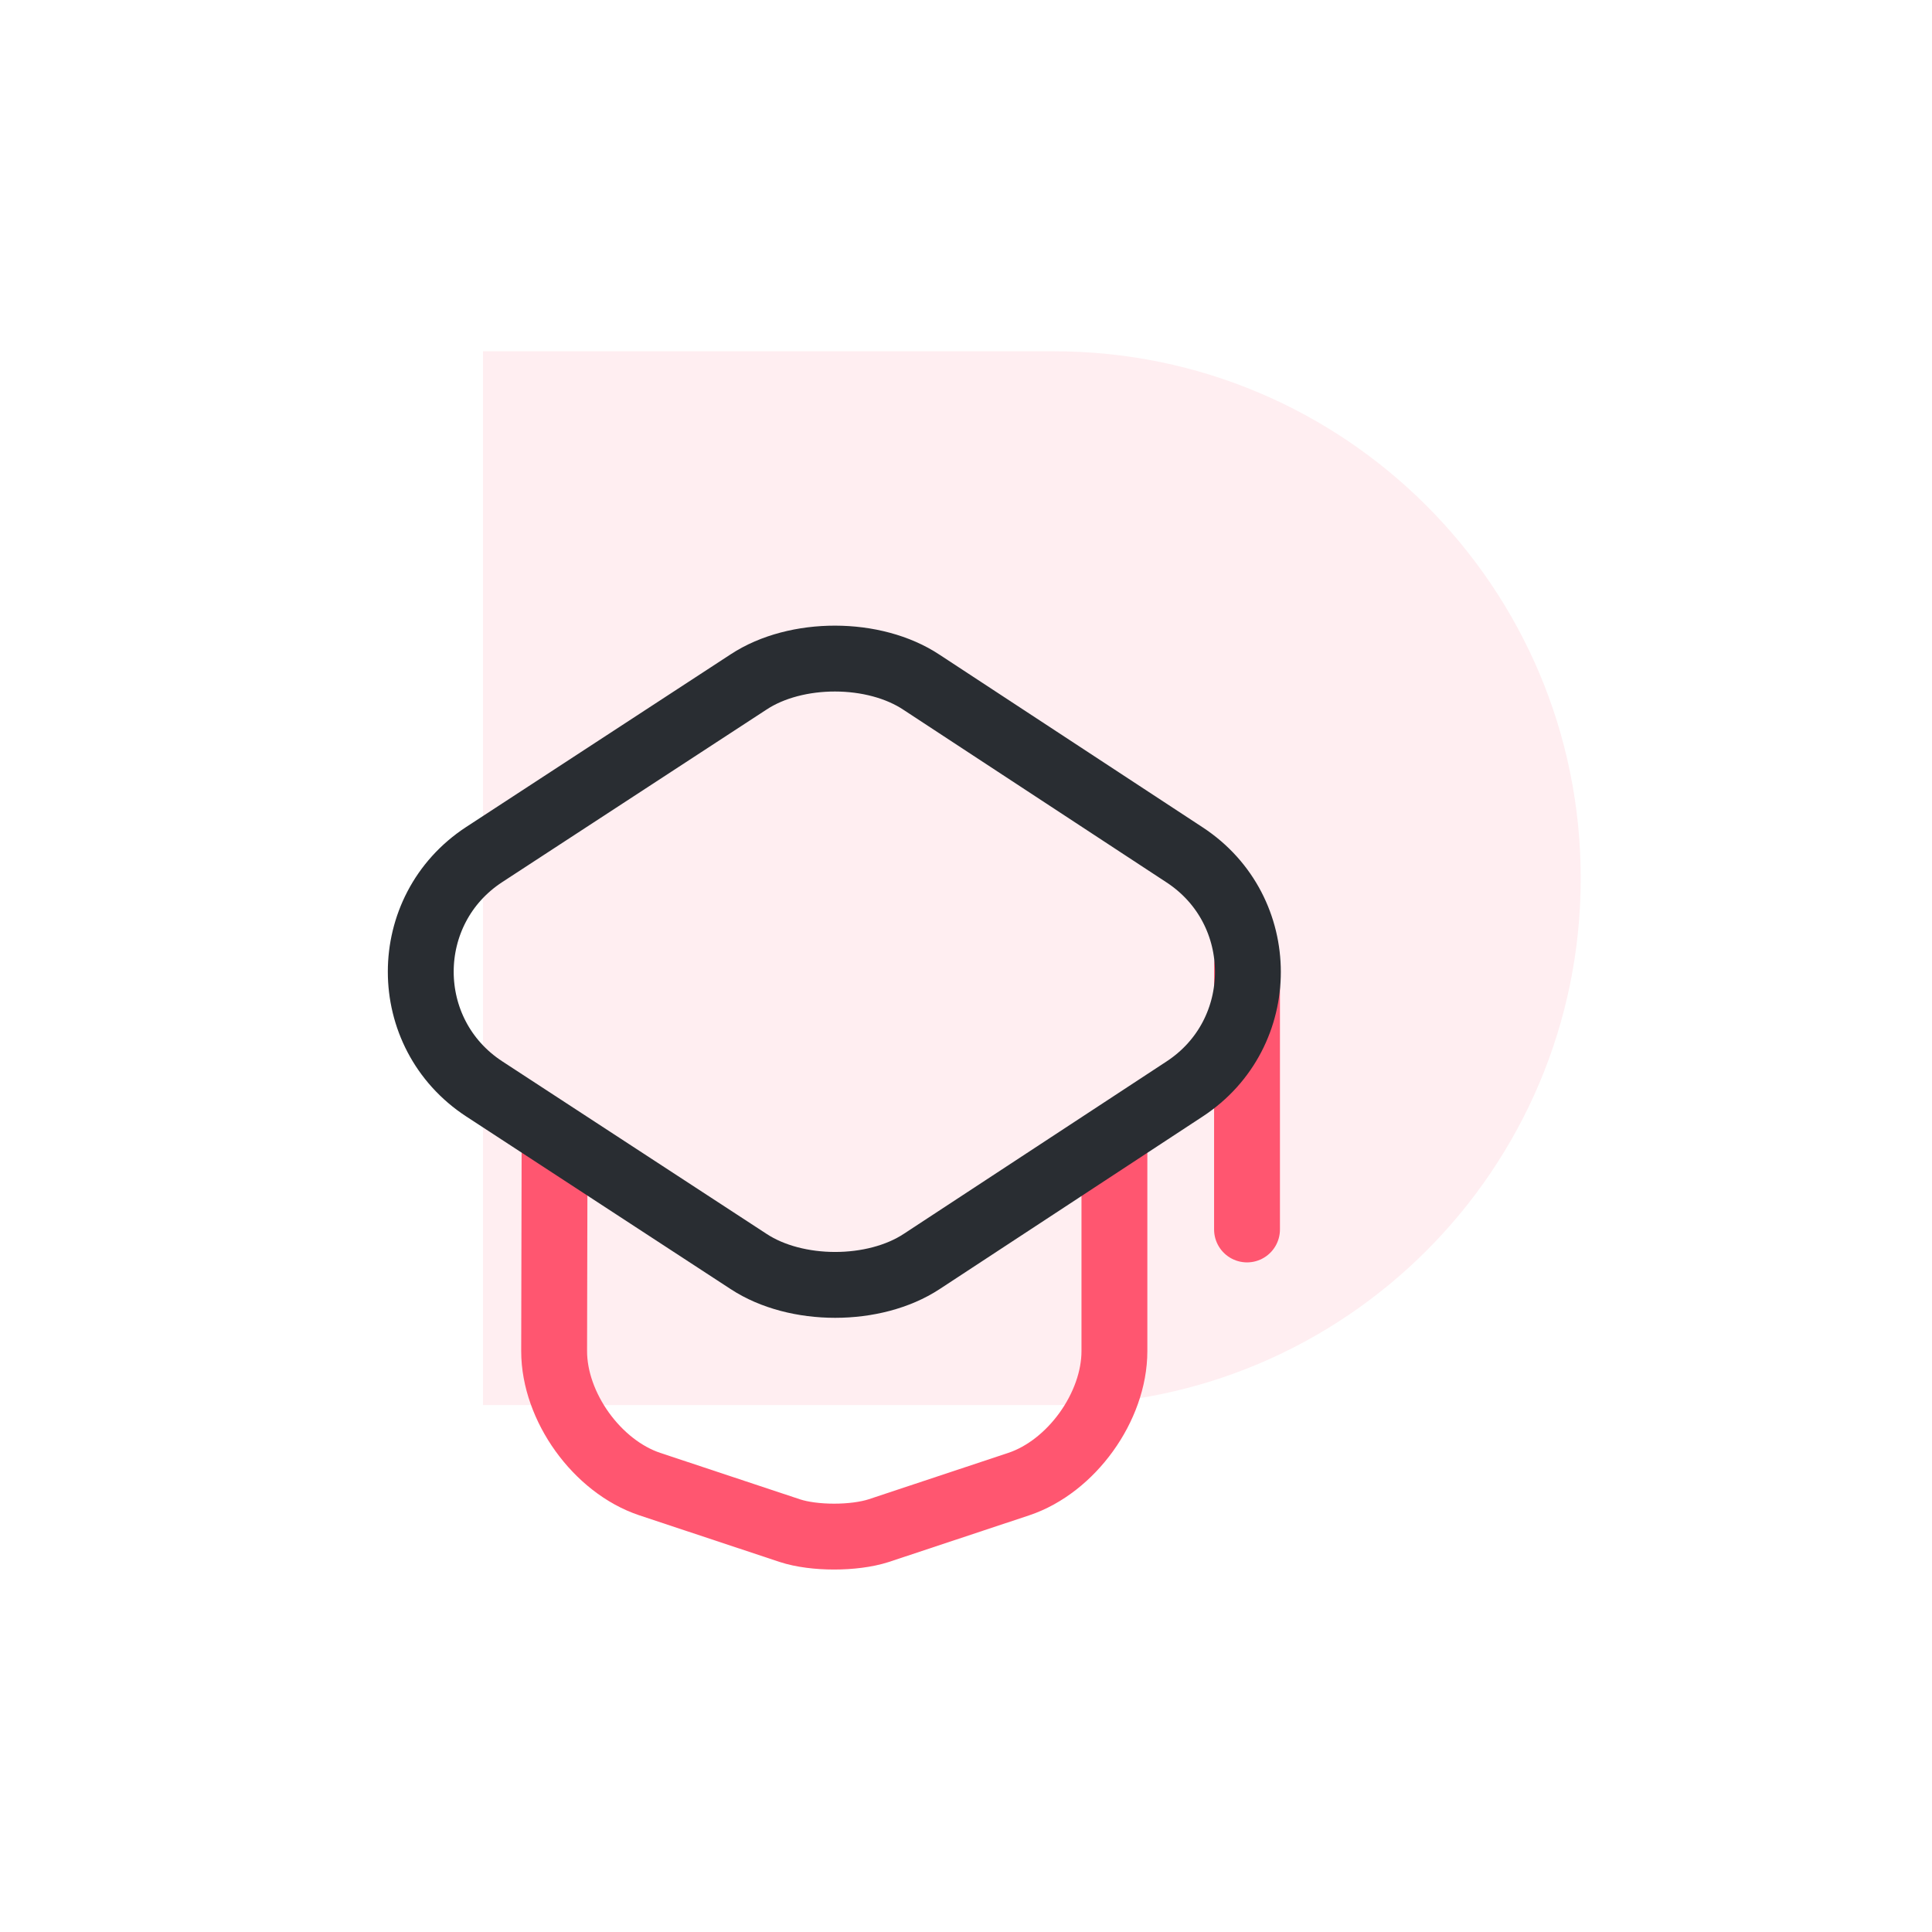
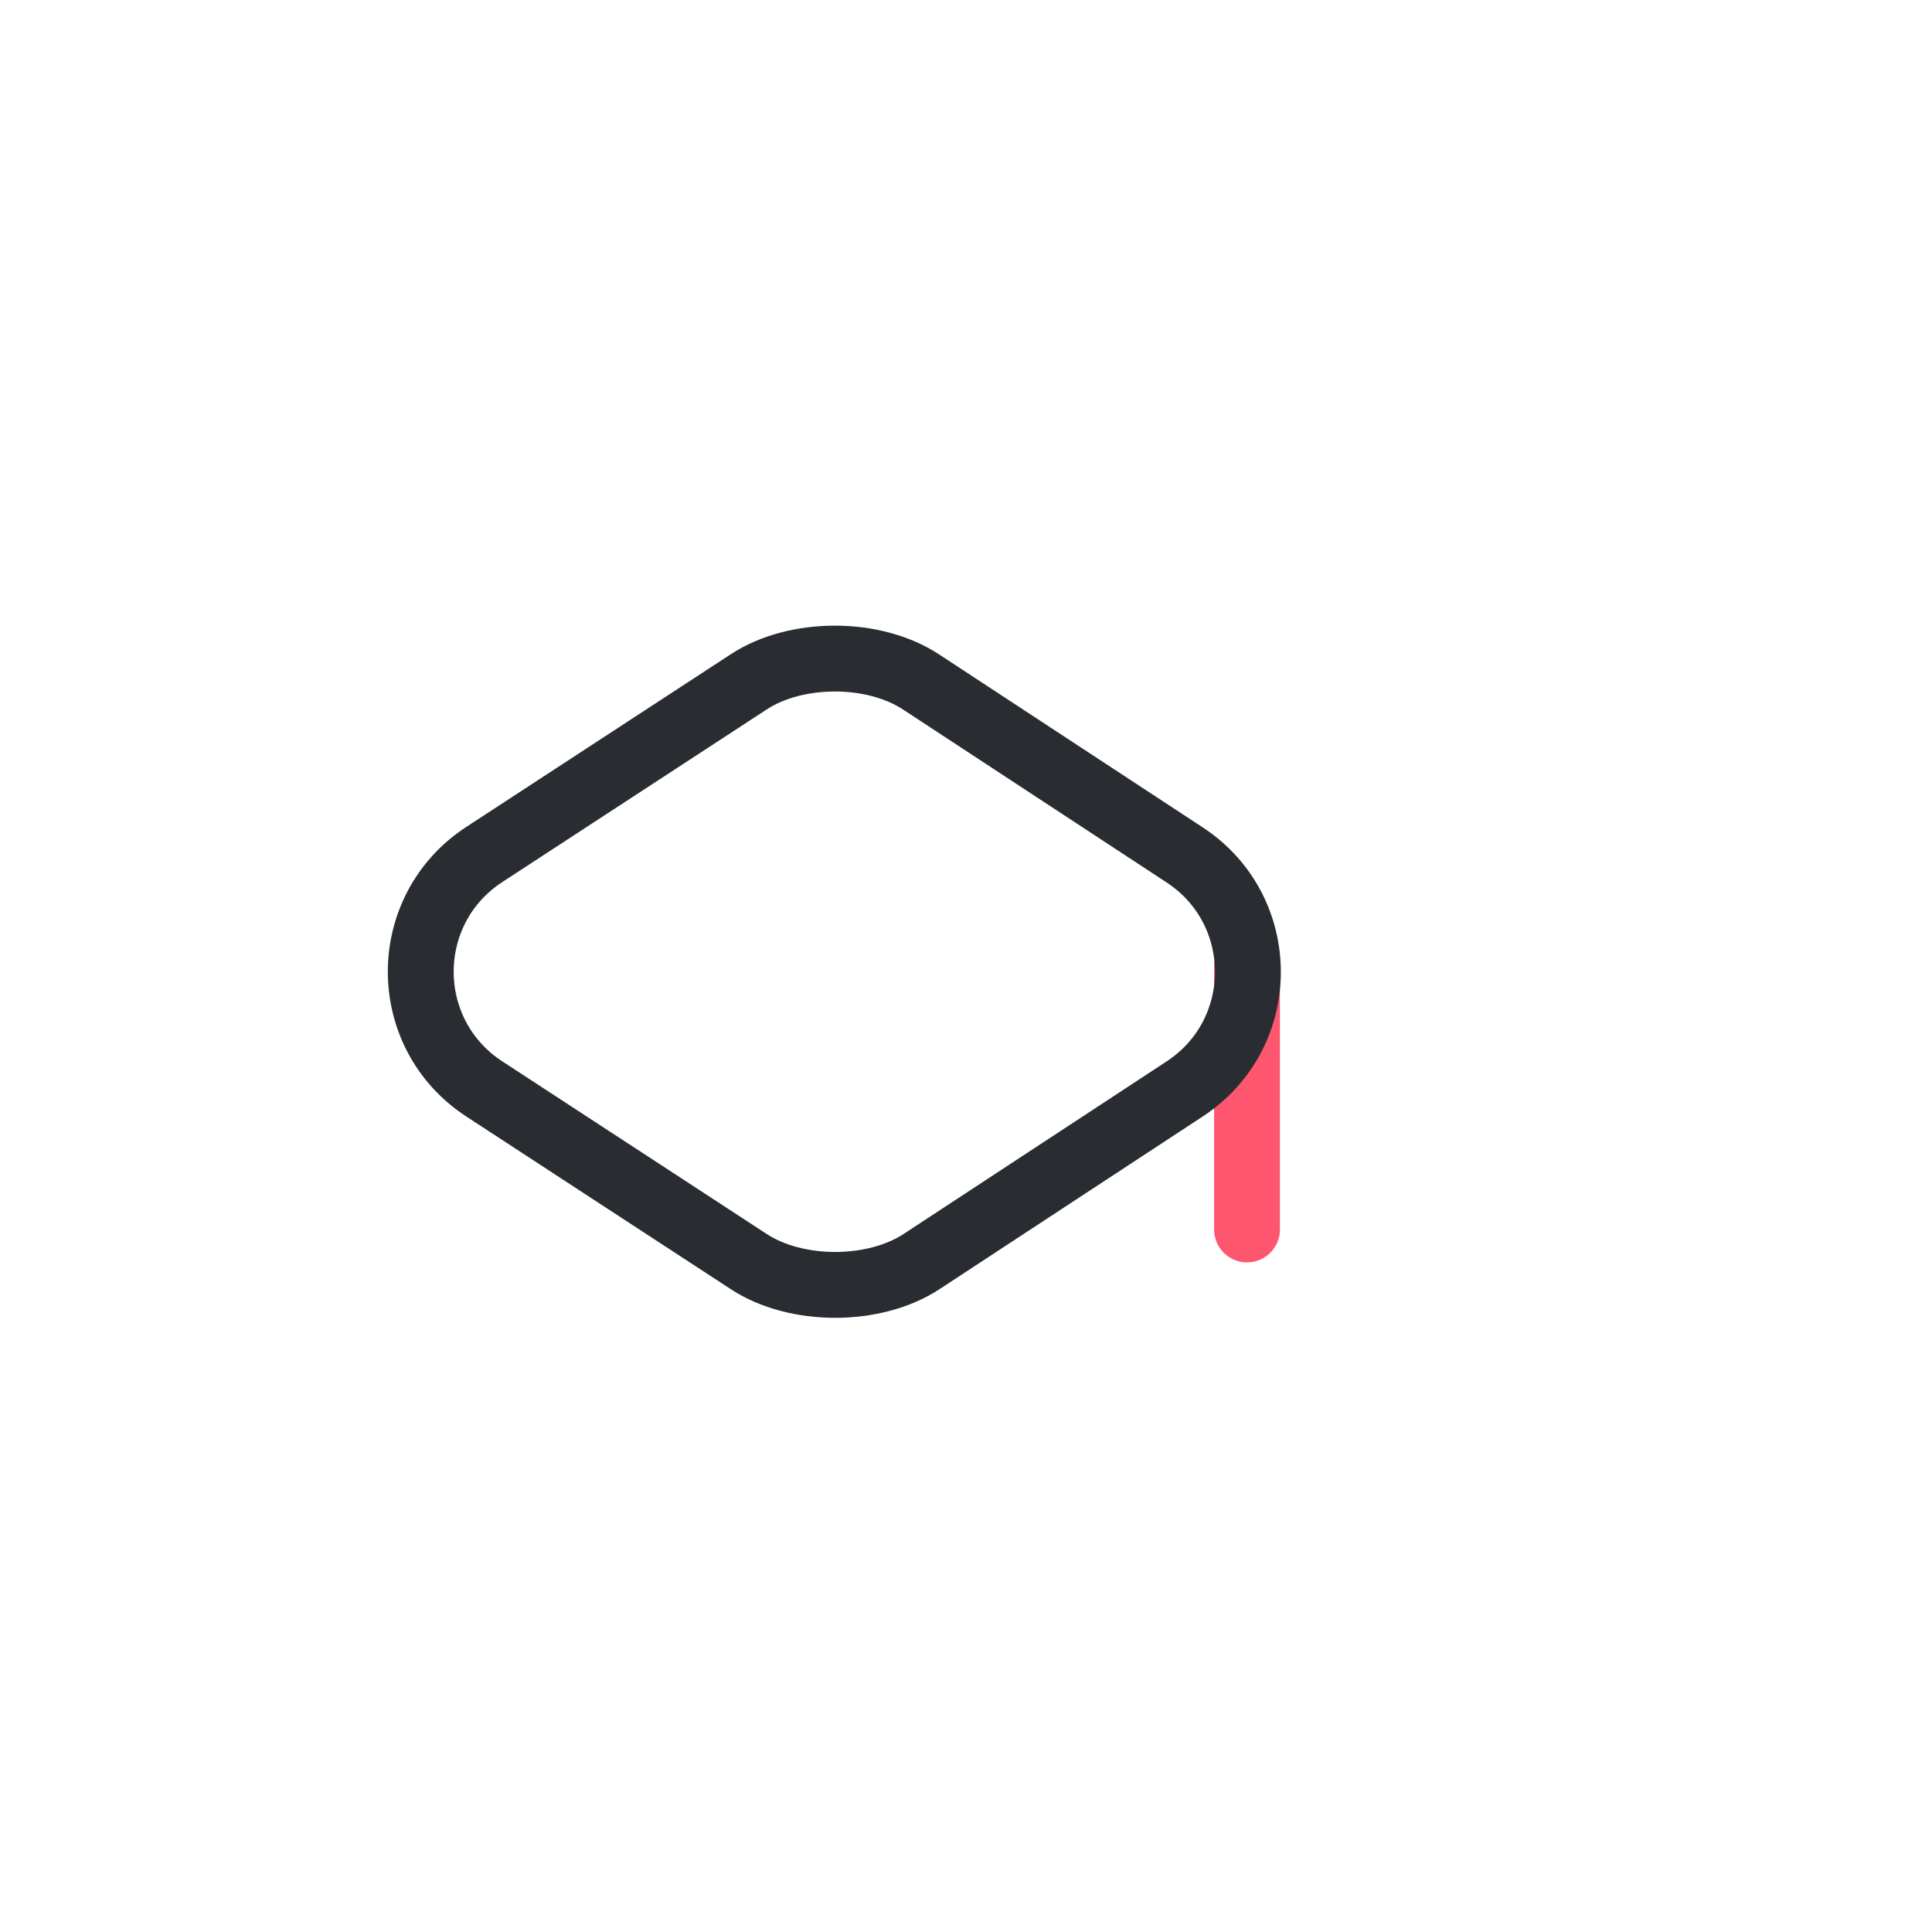
<svg xmlns="http://www.w3.org/2000/svg" width="44" height="44" viewBox="0 0 44 44" fill="none">
-   <path d="M11 8H24C30.627 8 36 13.373 36 20V20C36 26.627 30.627 32 24 32H11V8Z" fill="#FF5670" fill-opacity="0.1" />
-   <path d="M12.63 26.08L12.62 30.77C12.62 32.04 13.6 33.4 14.8 33.8L17.99 34.86C18.54 35.04 19.45 35.04 20.01 34.86L23.2 33.8C24.4 33.4 25.38 32.04 25.38 30.77V26.13" stroke="#FF5670" stroke-width="1.5" stroke-linecap="round" stroke-linejoin="round" />
  <path d="M28.4 28V22" stroke="#FF5670" stroke-width="1.5" stroke-linecap="round" stroke-linejoin="round" />
  <path d="M17.05 15.53L11.03 19.46C9.1 20.72 9.1 23.54 11.03 24.8L17.05 28.73C18.13 29.44 19.91 29.44 20.99 28.73L26.98 24.8C28.9 23.54 28.9 20.73 26.98 19.47L20.99 15.54C19.91 14.82 18.13 14.82 17.05 15.53Z" stroke="#292D32" stroke-width="1.5" stroke-linecap="round" stroke-linejoin="round" />
</svg>